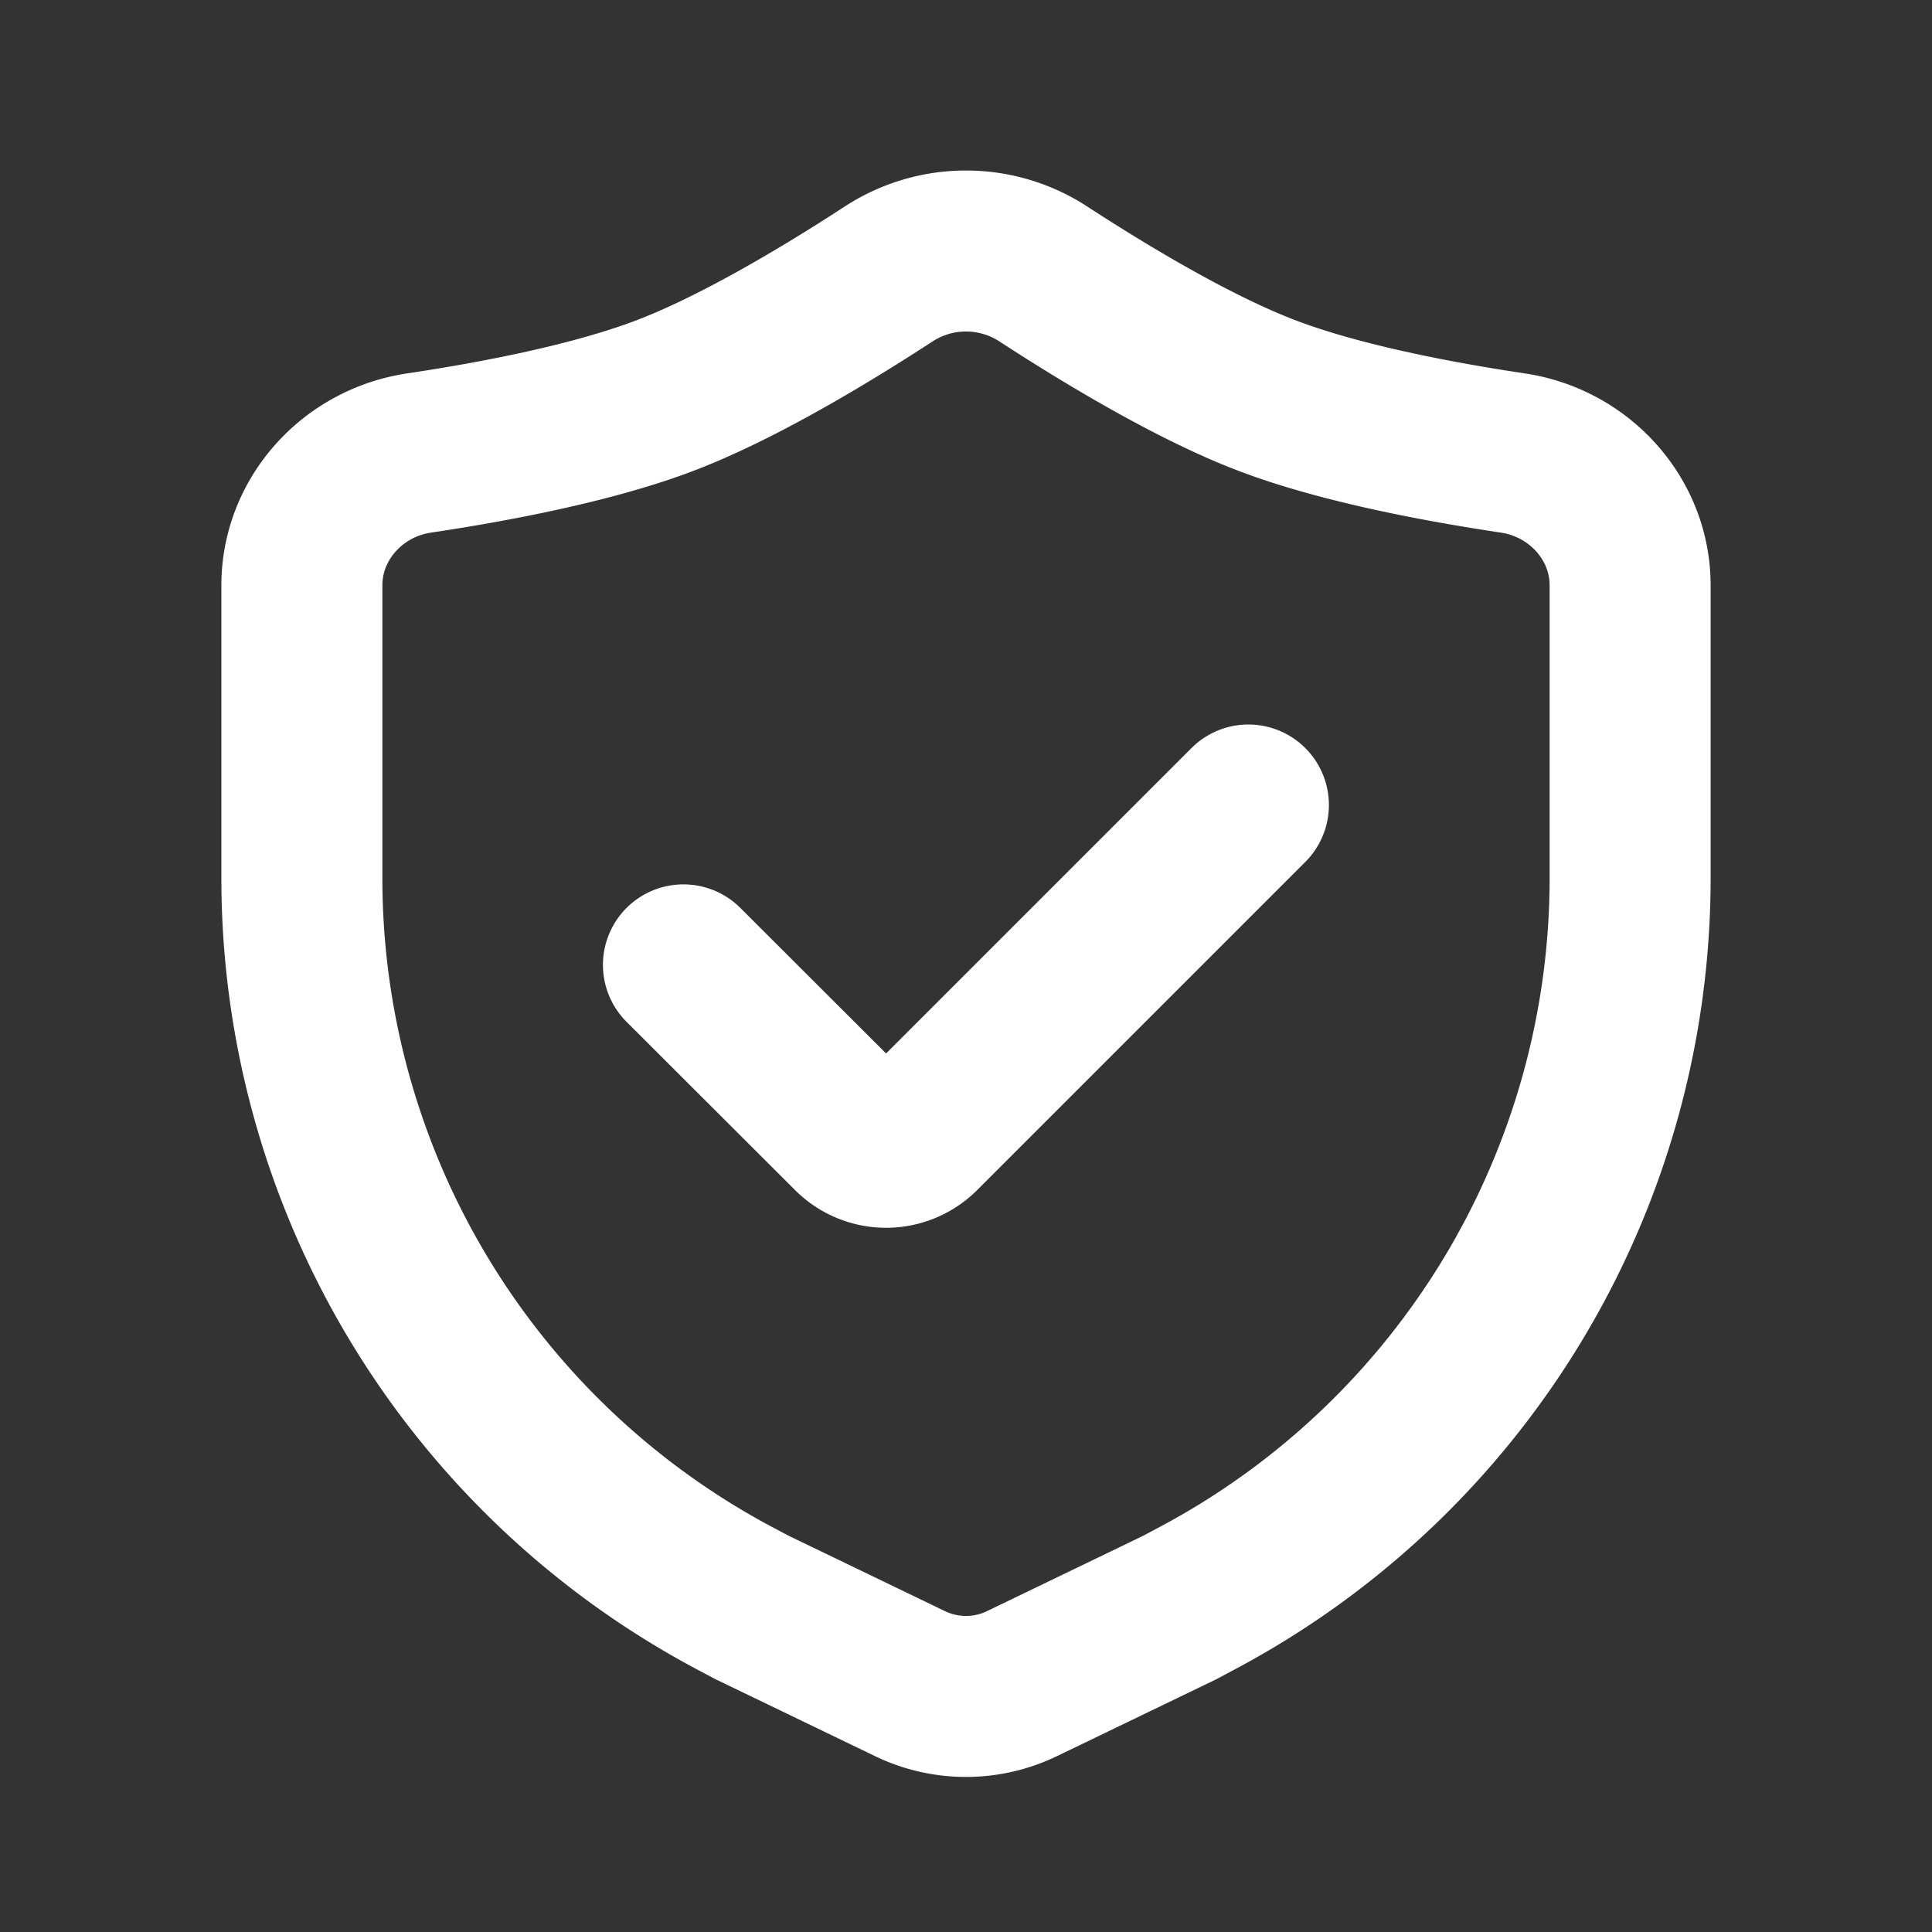
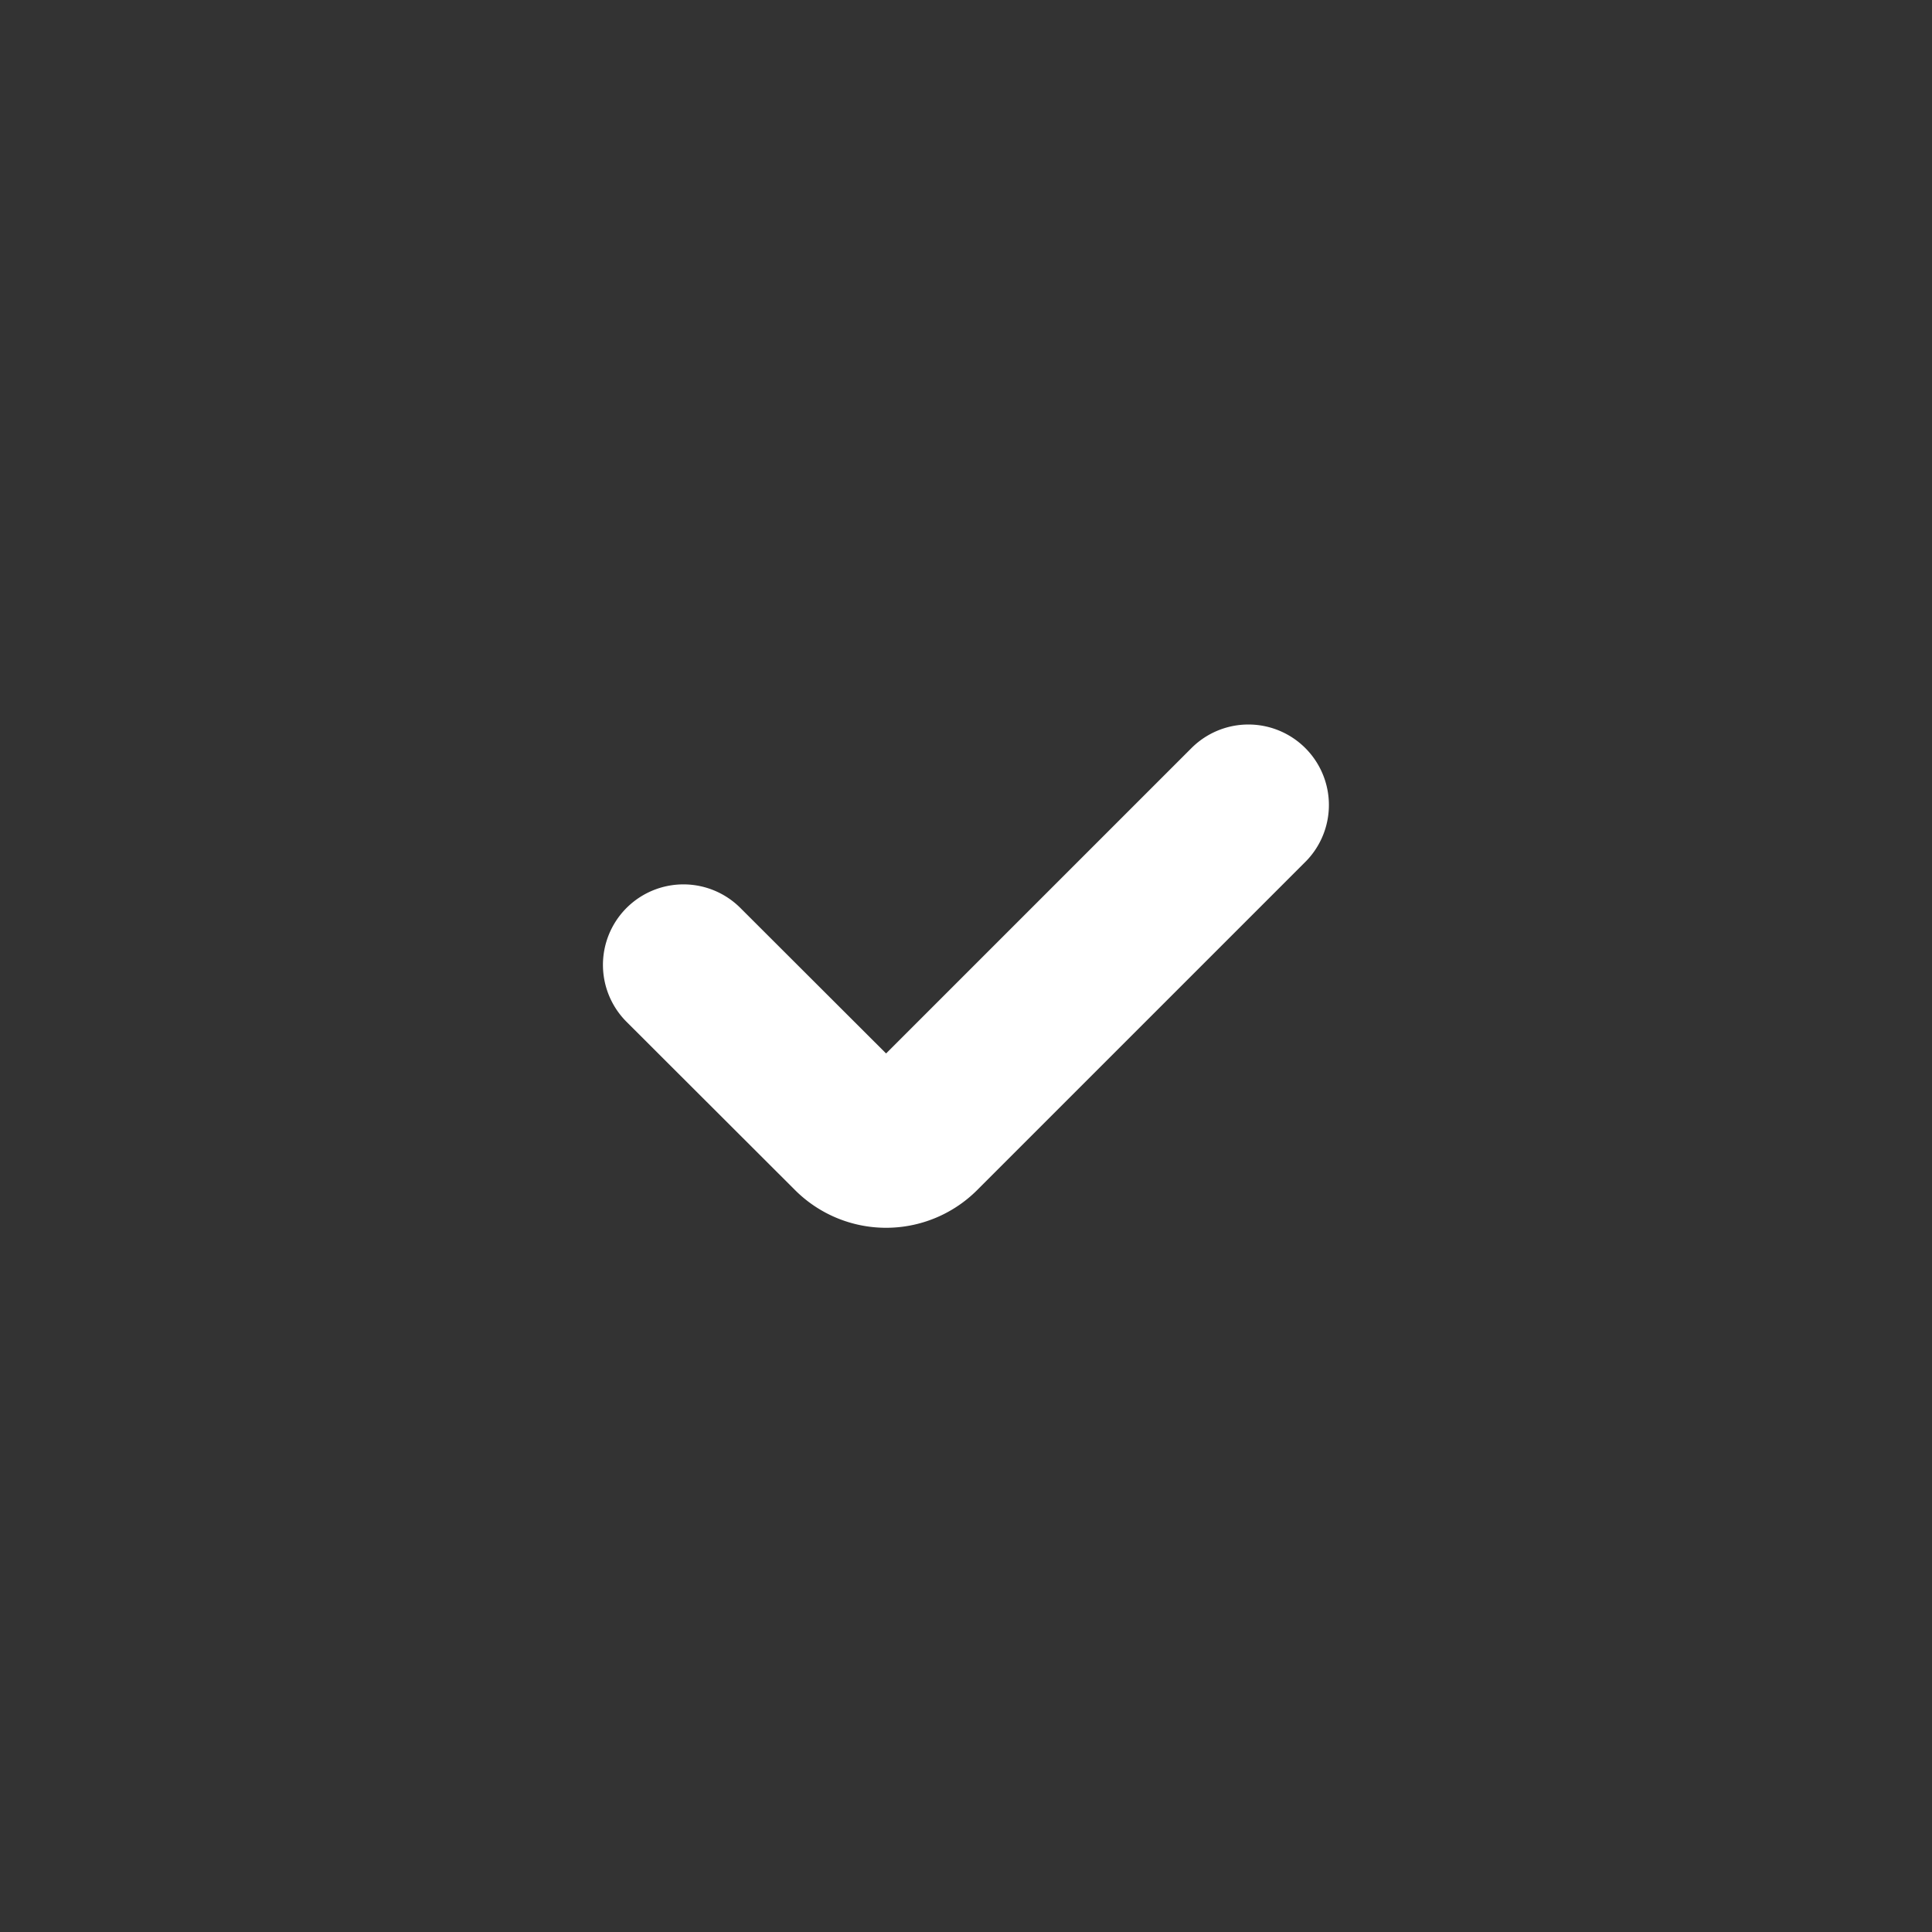
<svg xmlns="http://www.w3.org/2000/svg" width="24" height="24" fill="none">
  <rect width="100%" height="100%" fill="#333333" stroke="none" />
-   <path stroke="#fff" stroke-linecap="round" stroke-linejoin="round" stroke-width="2" d="M20.25 10.907V7.272c0-.829-.633-1.52-1.453-1.644-.951-.142-2.18-.376-3.078-.722-.907-.349-1.997-1.007-2.762-1.505a1.76 1.76 0 0 0-1.914 0c-.764.498-1.855 1.156-2.762 1.505-.899.346-2.127.58-3.078.722-.82.123-1.453.815-1.453 1.644v3.635a10.13 10.13 0 0 0 5.363 8.94l.23.122 1.962.946a1.6 1.6 0 0 0 1.39 0l1.961-.946.23-.123a10.13 10.13 0 0 0 5.364-8.939" />
  <path stroke="#fff" stroke-linecap="round" stroke-linejoin="round" stroke-width="2" d="m15.508 10-4.076 4.076a.6.6 0 0 1-.849 0l-2.093-2.09" />
</svg>